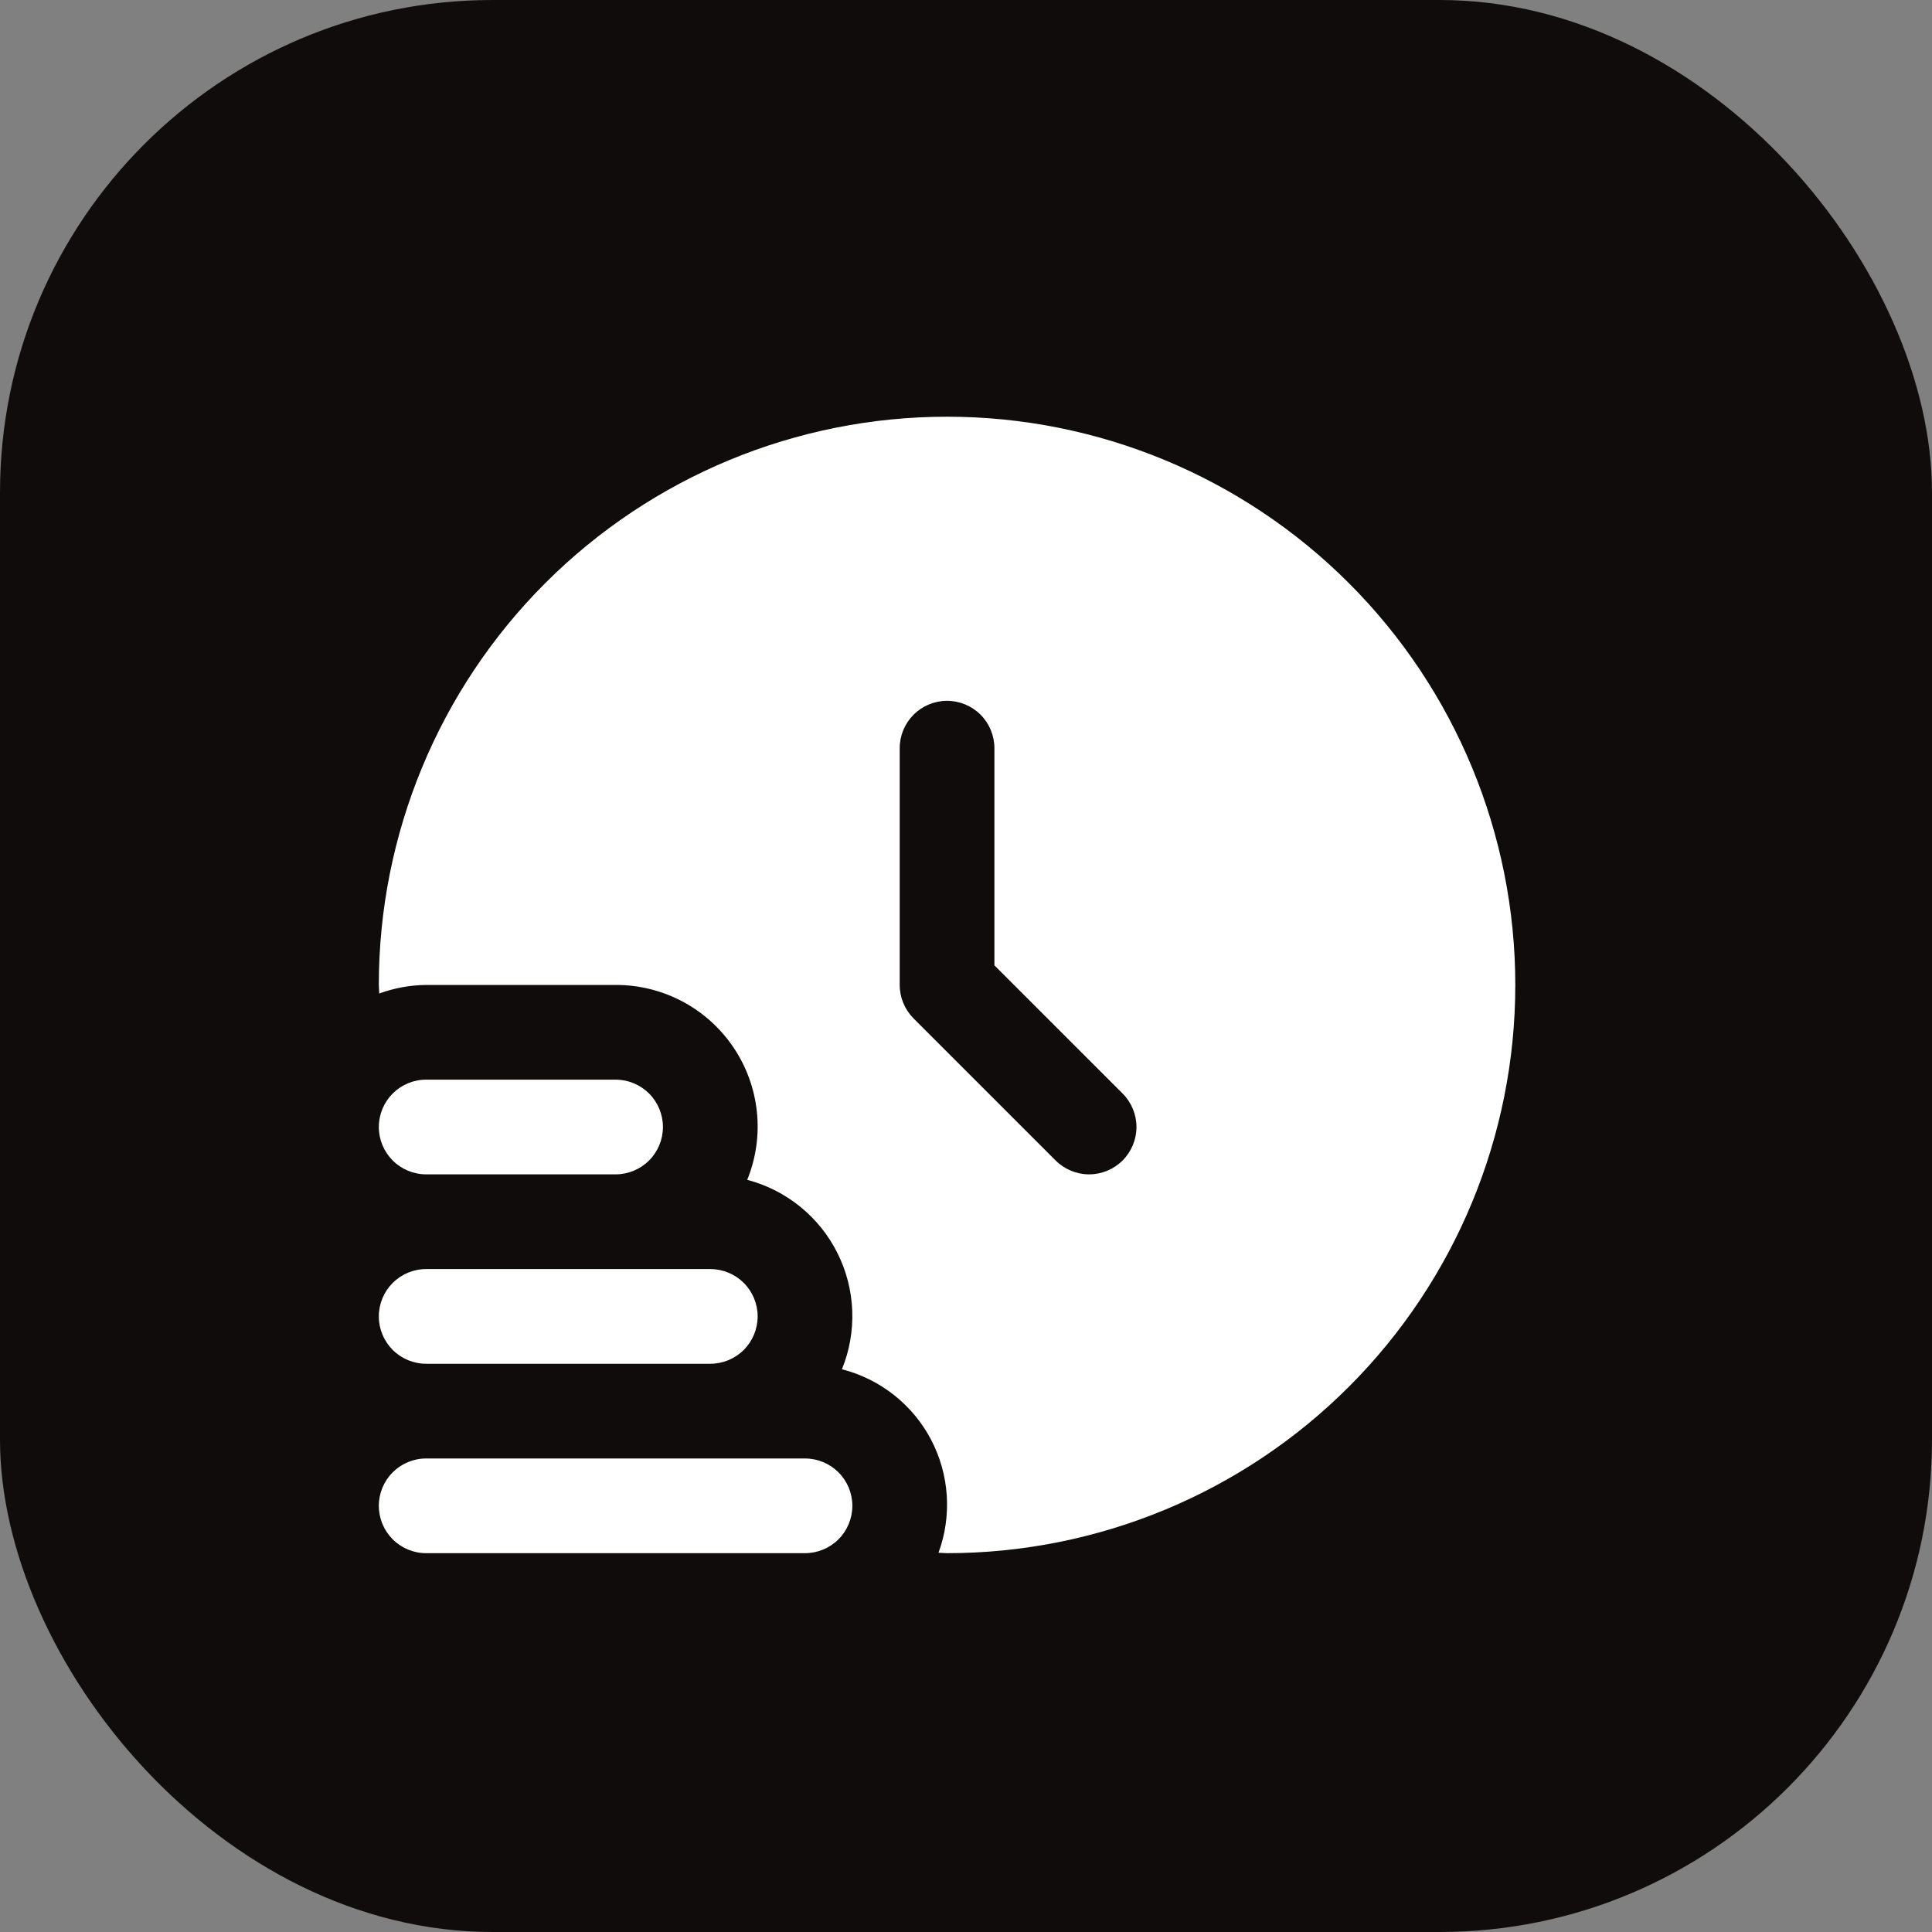
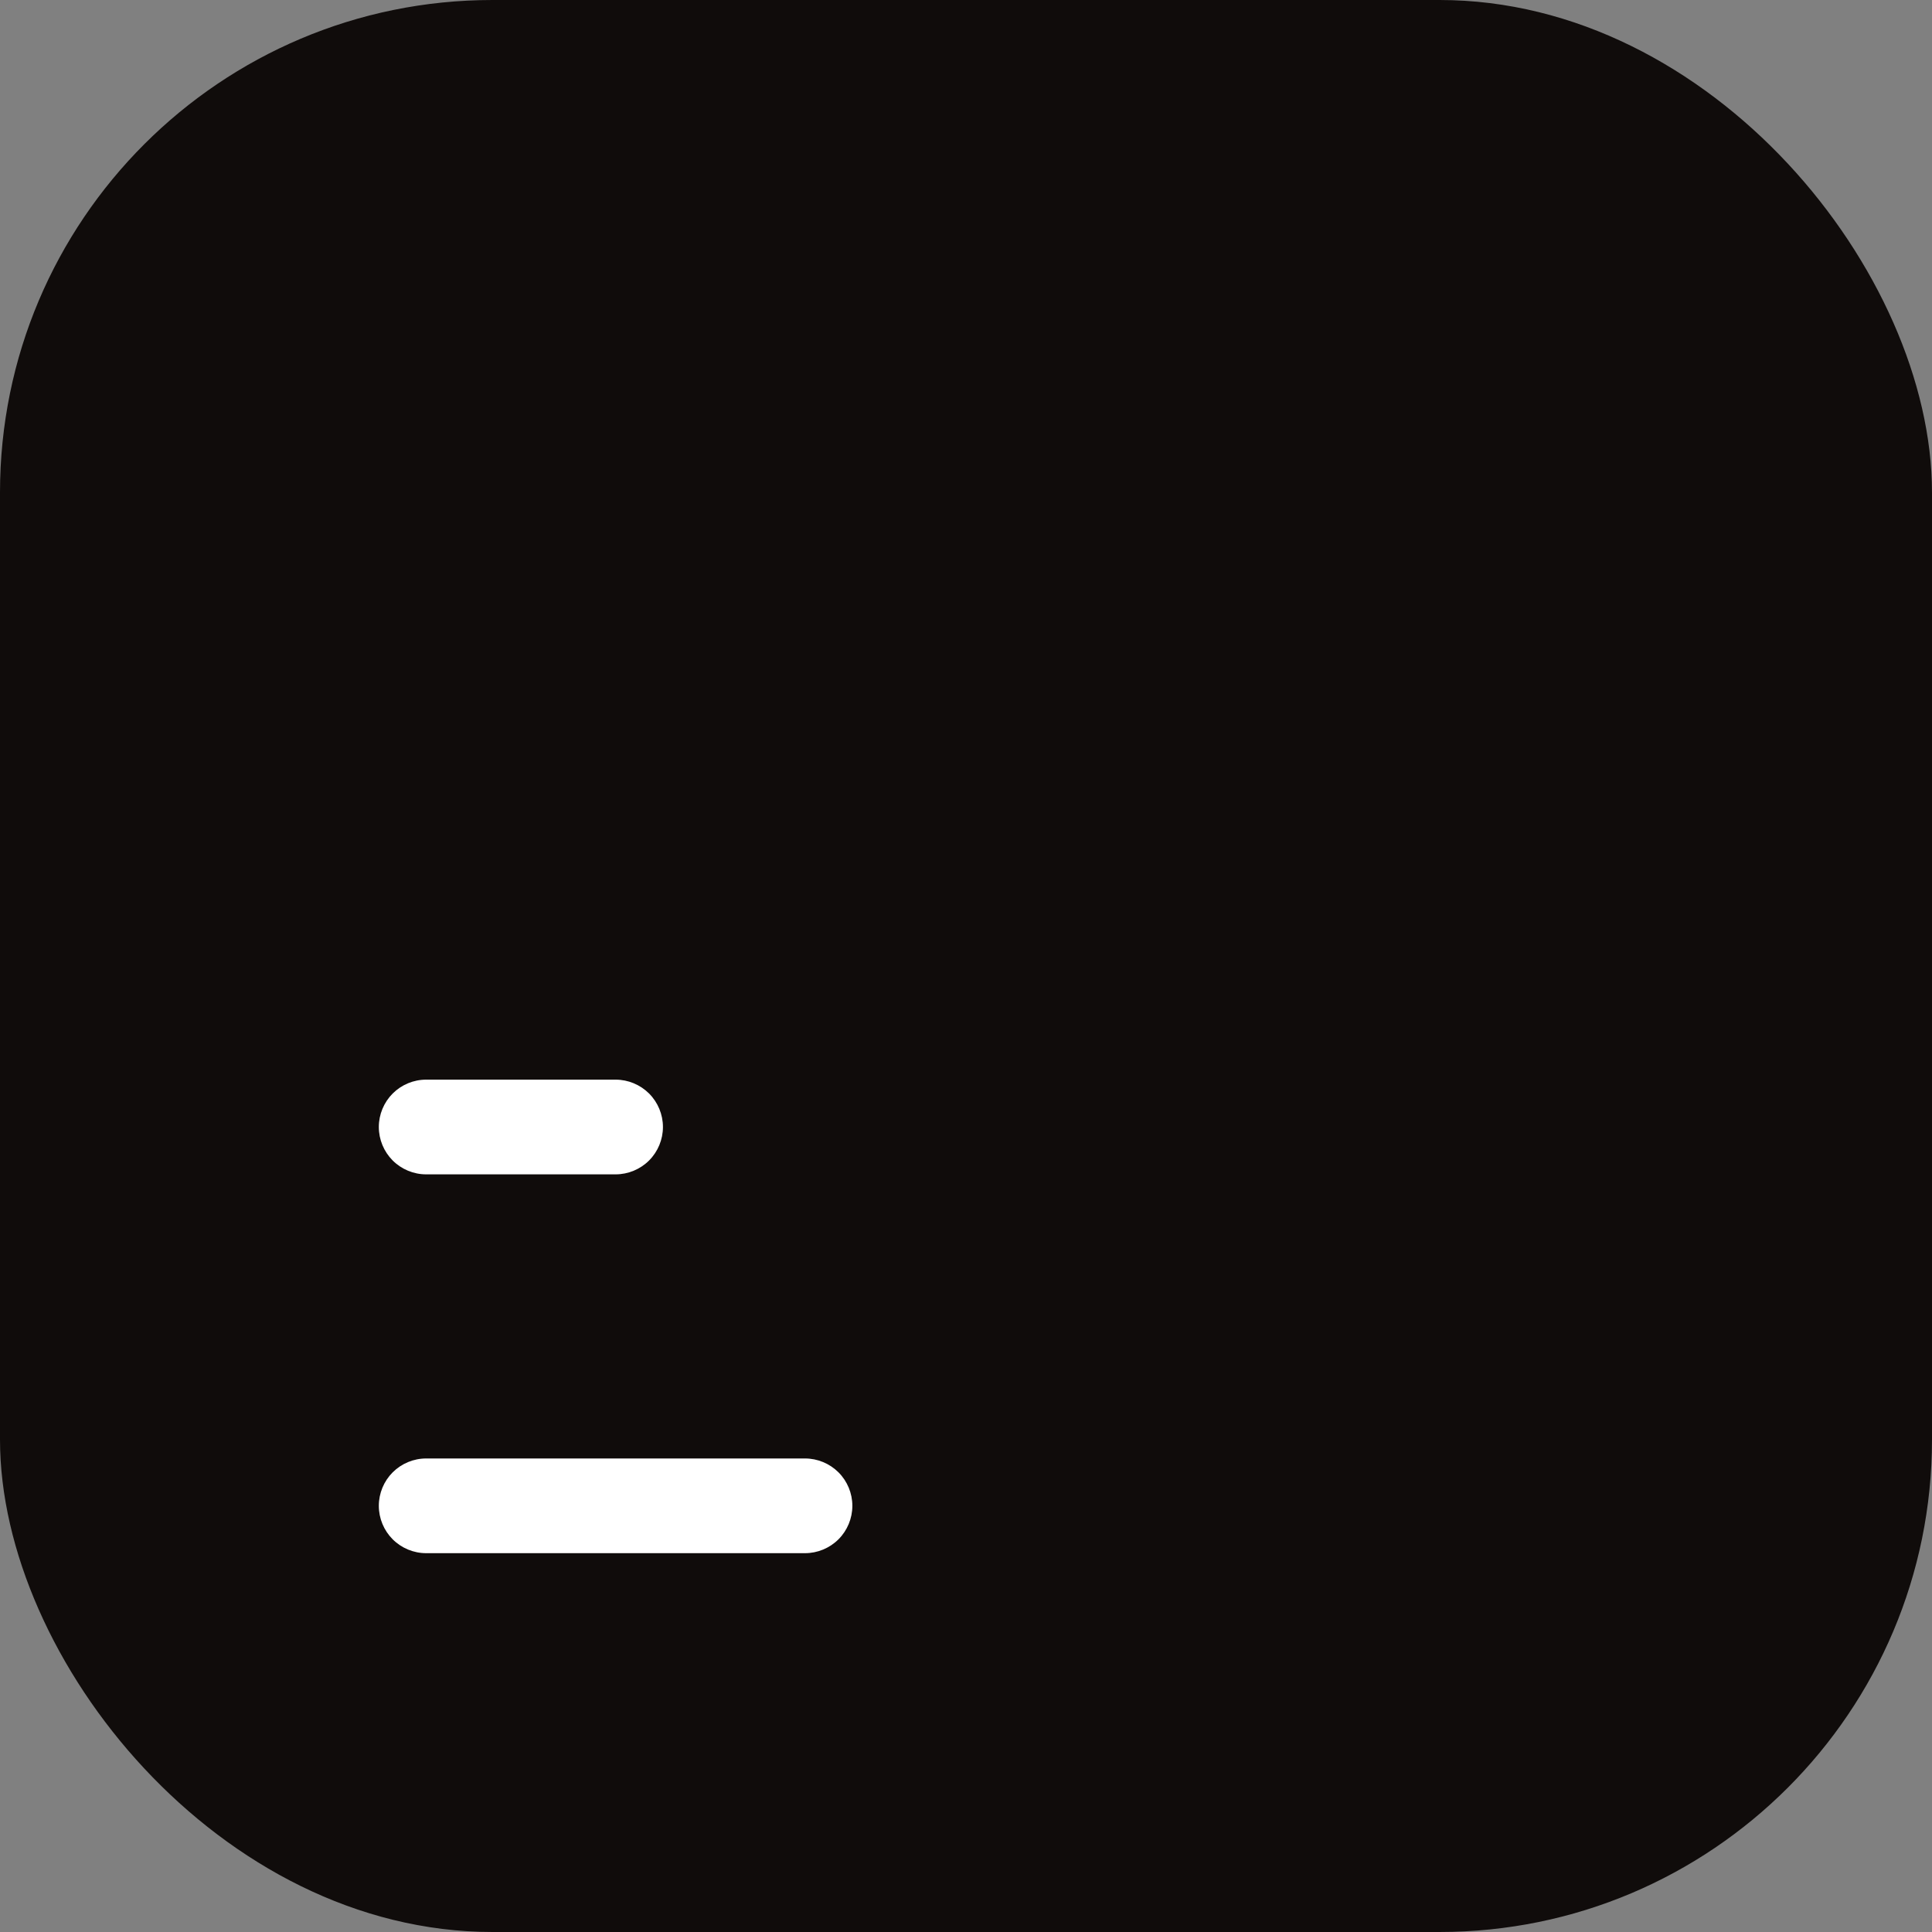
<svg xmlns="http://www.w3.org/2000/svg" width="51" height="51" viewBox="0 0 51 51" fill="none">
  <rect x="0" y="0" width="51" height="51" fill="#808080" stroke="none" />
  <rect width="51" height="51" rx="13" fill="#100C0B" />
  <g clip-path="url(#clip0_1355_3959)">
    <path d="M22.5 39.75C22.5 40.081 22.368 40.4 22.134 40.634C21.899 40.868 21.581 41 21.25 41H11.25C10.918 41 10.601 40.868 10.366 40.634C10.132 40.4 10 40.081 10 39.75C10 39.419 10.132 39.1 10.366 38.866C10.601 38.632 10.918 38.5 11.25 38.5H21.25C21.581 38.5 21.899 38.632 22.134 38.866C22.368 39.1 22.5 39.419 22.5 39.75Z" fill="white" />
-     <path d="M11.25 36H18.75C19.081 36 19.399 35.868 19.634 35.634C19.868 35.4 20 35.081 20 34.75C20 34.419 19.868 34.1 19.634 33.866C19.399 33.632 19.081 33.5 18.75 33.5H11.25C10.918 33.5 10.601 33.632 10.366 33.866C10.132 34.1 10 34.419 10 34.75C10 35.081 10.132 35.4 10.366 35.634C10.601 35.868 10.918 36 11.25 36Z" fill="white" />
    <path d="M11.25 31H16.25C16.581 31 16.899 30.868 17.134 30.634C17.368 30.399 17.5 30.081 17.5 29.75C17.5 29.419 17.368 29.101 17.134 28.866C16.899 28.632 16.581 28.5 16.25 28.5H11.25C10.918 28.5 10.601 28.632 10.366 28.866C10.132 29.101 10 29.419 10 29.75C10 30.081 10.132 30.399 10.366 30.634C10.601 30.868 10.918 31 11.25 31Z" fill="white" />
-     <path d="M25 11C21.022 11 17.206 12.58 14.393 15.393C11.58 18.206 10 22.022 10 26C10 26.076 10.01 26.15 10.011 26.226C10.408 26.081 10.827 26.004 11.25 26H16.25C16.864 25.998 17.468 26.147 18.011 26.434C18.553 26.721 19.016 27.137 19.36 27.646C19.703 28.154 19.916 28.739 19.98 29.35C20.044 29.96 19.956 30.576 19.725 31.145C20.237 31.279 20.714 31.521 21.125 31.855C21.536 32.188 21.871 32.606 22.107 33.079C22.344 33.552 22.477 34.071 22.497 34.599C22.517 35.128 22.425 35.655 22.225 36.145C22.725 36.273 23.192 36.504 23.597 36.823C24.002 37.143 24.336 37.544 24.576 38C24.816 38.457 24.958 38.959 24.992 39.474C25.026 39.988 24.952 40.505 24.774 40.989C24.85 40.989 24.924 41 25 41C28.978 41 32.794 39.42 35.607 36.607C38.42 33.794 40 29.978 40 26C40 22.022 38.42 18.206 35.607 15.393C32.794 12.58 28.978 11 25 11ZM29.634 30.634C29.399 30.868 29.081 31 28.75 31C28.419 31 28.101 30.868 27.866 30.634L24.116 26.884C23.882 26.649 23.75 26.331 23.75 26V19.75C23.75 19.419 23.882 19.101 24.116 18.866C24.351 18.632 24.669 18.5 25 18.5C25.331 18.5 25.649 18.632 25.884 18.866C26.118 19.101 26.25 19.419 26.25 19.75V25.483L29.634 28.866C29.868 29.101 30 29.419 30 29.75C30 30.081 29.868 30.399 29.634 30.634Z" fill="white" />
  </g>
  <defs>
    <clipPath id="clip0_1355_3959">
      <rect width="30" height="30" fill="white" transform="translate(10 11)" />
    </clipPath>
  </defs>
</svg>